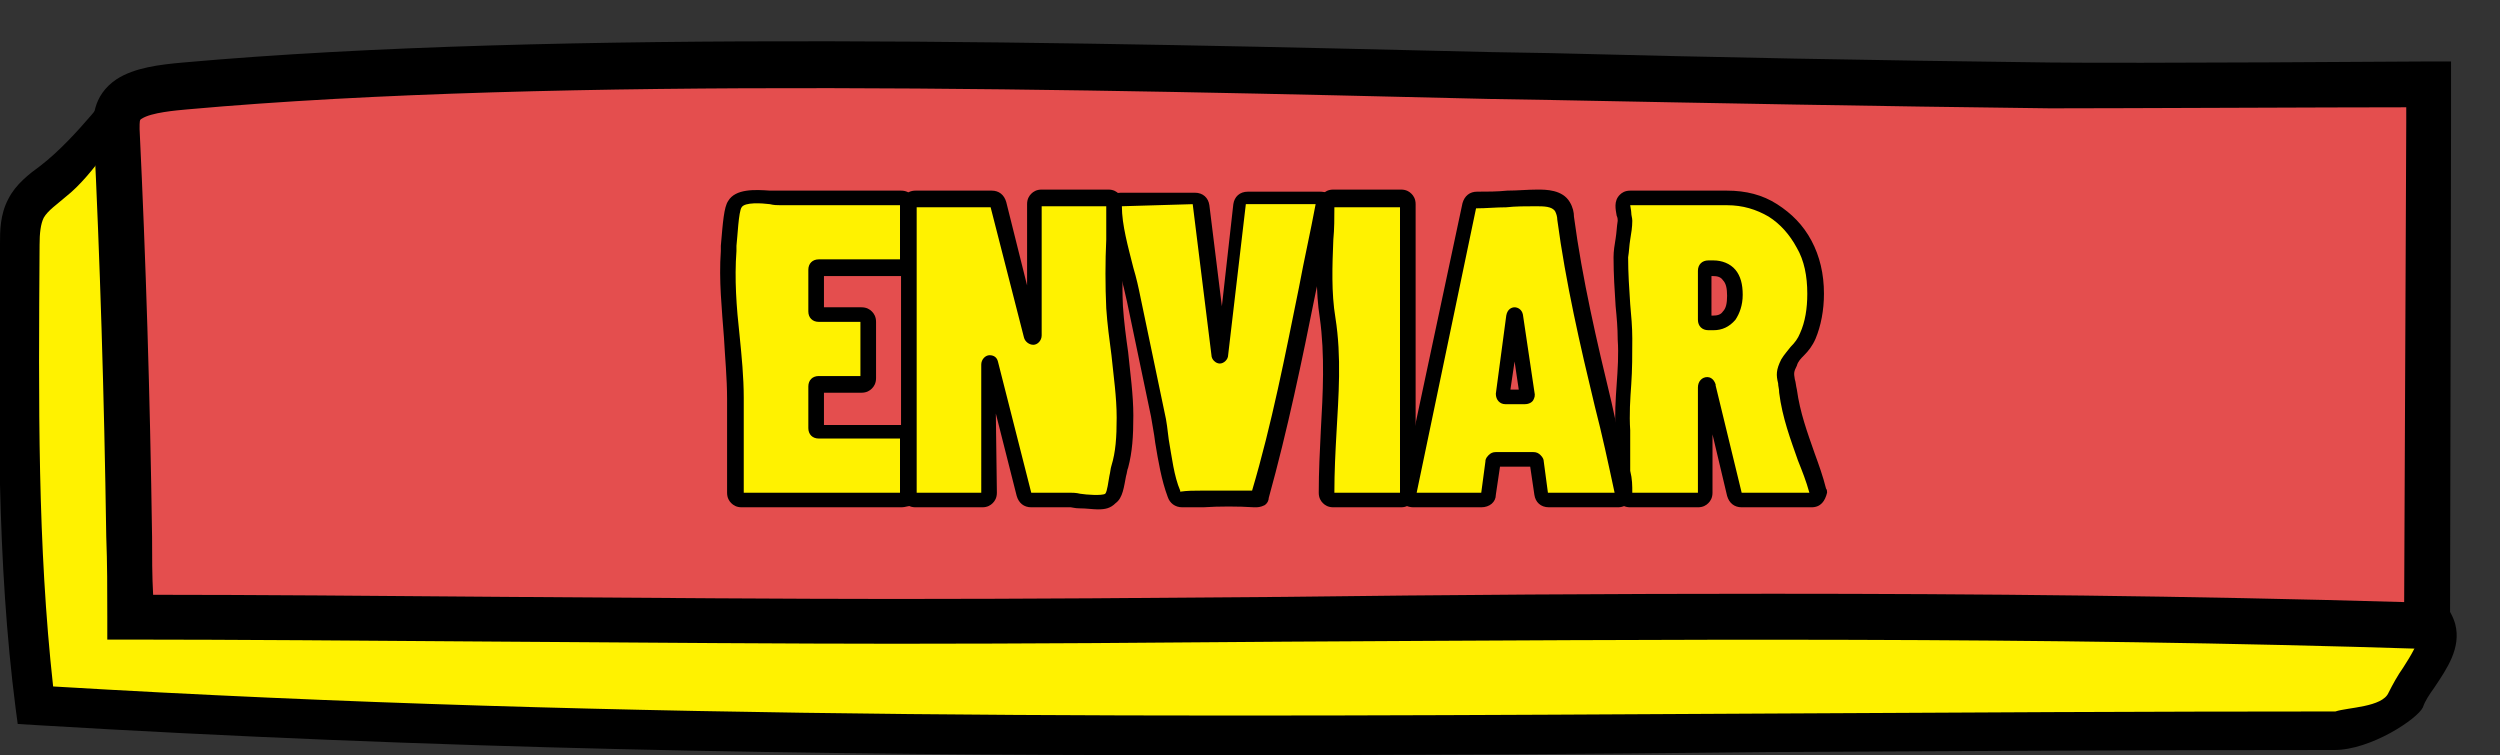
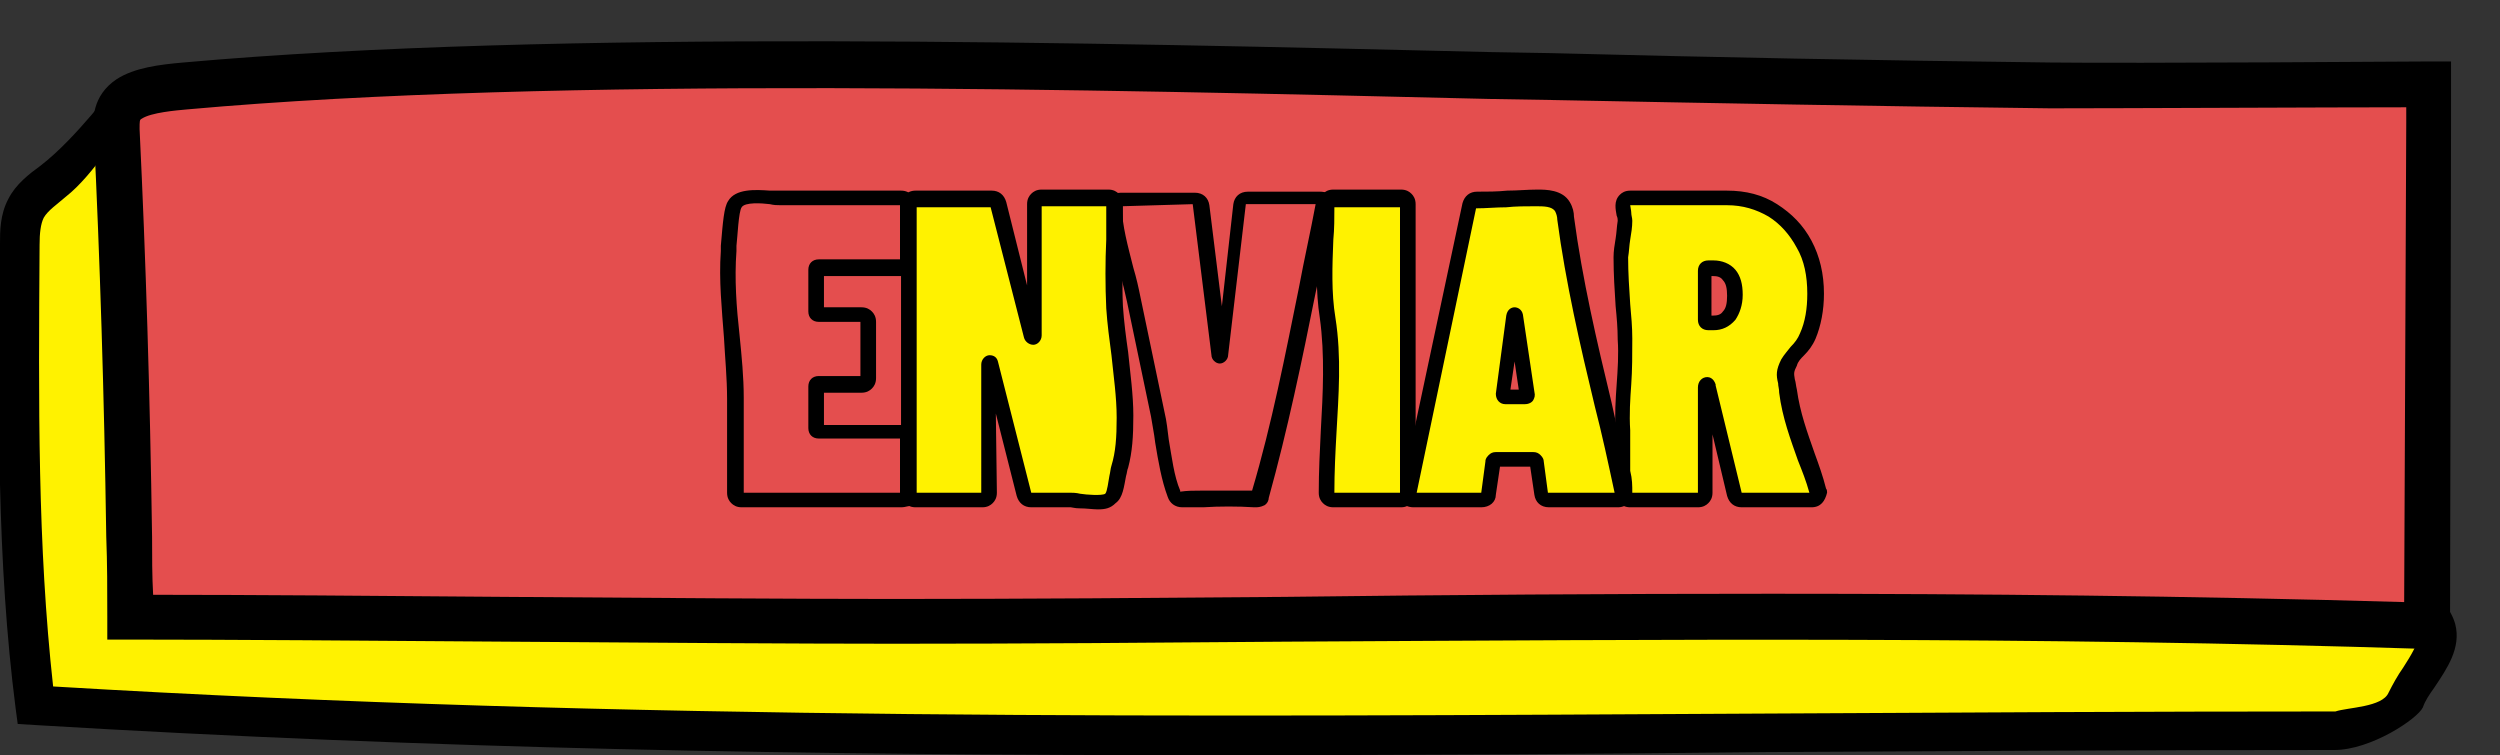
<svg xmlns="http://www.w3.org/2000/svg" version="1.1" id="Capa_1" x="0px" y="0px" viewBox="0 0 240 72.5" style="enable-background:new 0 0 240 72.5;" xml:space="preserve">
  <rect x="0" y="0" width="240" height="72.5" fill="#333333" stroke="none" />
  <style type="text/css">
	.st0{fill:#FFF200;}
	.st1{fill:#E44E4E;}
</style>
  <g>
    <g>
      <path class="st0" d="M5.2,17.3c-1,0.8-2,1.6-2.6,2.6C2.1,21,2,22.2,2,23.3c-0.2,14.5-0.4,30,1.4,44.4    c73.6,4.5,147.1,2.4,220.9,2.4c2,0,6.1-1.5,6.7-3c1.3-2.9,5.7-6.5,0.8-9.1c-1.9-1-5.8-2.6-8-2.5c-17.7,1.2-36,1.2-53.6-0.8    c-8.1-0.9-16.4-3.2-24.4-4.9c-8.6-1.9-17.2-3.9-25.8-6.1c-14.6-3.7-29.2-7.6-43.8-11.3c-7.3-1.9-14.7-3.9-21.5-6.8    c-9.7-4.2-18.1-10.4-28-14.4c-3.2-1.3-14.3-1.7-14.3-1.7S8.6,14.5,5.2,17.3z" />
      <path d="M116.3,72.5c-39.3,0-74.8-0.6-113-2.9l-1.6-0.1l-0.2-1.5c-1.8-14-1.7-28.5-1.5-44.6c0-1.2,0-2.8,0.8-4.3    c0.7-1.4,2-2.4,3.1-3.2l0,0c3.5-2.7,7.1-7.7,7.4-7.9l0.5-0.3l0.6,0c1.2,0,11.5,0.5,14.9,1.8c5.4,2.2,10.4,5,15.2,7.7    c4.1,2.3,8.4,4.8,12.9,6.7c6.6,2.9,13.8,4.8,21.2,6.7c5.2,1.3,10.4,2.7,15.6,4c9.2,2.4,18.8,4.9,28.2,7.3c9.6,2.4,18,4.4,25.7,6.1    c2,0.4,4.1,0.9,6.1,1.4c6,1.4,12.1,2.8,18.1,3.5c16.2,1.9,34.1,2.2,53.3,0.8c3-0.2,7.5,1.9,9,2.7c1.7,0.9,2.7,2.1,3.1,3.5    c0.6,2.3-0.8,4.3-2,6.1c-0.5,0.7-0.9,1.3-1.1,1.9c-0.5,1.1-5,4.1-8.5,4.1c0,0,0,0,0,0c-17.9,0-36.5,0.1-54.4,0.2    C152.2,72.4,134.3,72.5,116.3,72.5z M5.1,65.9c55.2,3.3,108.9,2.9,164.8,2.6c17.9-0.1,36.4-0.2,54.3-0.2c1.2-0.4,4.5-0.4,5.1-1.8    c0.4-0.8,0.9-1.7,1.4-2.4c0.7-1.1,1.6-2.5,1.4-3.2c-0.1-0.3-0.5-0.7-1.2-1.1c-2.1-1.1-5.5-2.3-7-2.2c-19.4,1.3-37.5,1.1-54-0.8    c-6.1-0.7-12.4-2.2-18.5-3.6c-2.1-0.5-4.1-1-6.1-1.4c-7.8-1.7-16.2-3.7-25.8-6.1c-9.4-2.4-19-4.9-28.2-7.3    c-5.2-1.4-10.4-2.7-15.5-4c-7.6-1.9-14.9-3.9-21.8-6.9c-4.6-2-9-4.5-13.2-6.9c-4.7-2.7-9.6-5.4-14.8-7.5c-2-0.8-8.8-1.3-13.1-1.5    c-1.8,1.2-3.8,5.1-6.6,7.3l0,0c-0.8,0.7-1.7,1.3-2.1,2c-0.3,0.6-0.4,1.5-0.4,2.6C3.7,38.8,3.6,52.3,5.1,65.9z M224.2,68.3    L224.2,68.3L224.2,68.3z" />
    </g>
    <g>
      <path class="st1" d="M12.4,51.6c0,2.6,0.1,5.1,0.1,7.7c18.7,0,54.6,0.5,73.4,0.4c50.6-0.2,96.5-1.2,147.1,0.4    c0.1-16.1,0.1-32.2,0.2-48.2c0-0.8,0-3.8,0-3.8s-28.5,0.2-36.4,0.1c-16-0.2-31.9-0.4-47.9-0.8c-38-0.9-93.5-2.5-131,0.8    c-2,0.2-4.1,0.4-5.4,1.2c-1.2,0.8-1.3,1.9-1.2,3C11.9,25.5,12.3,38.6,12.4,51.6z" />
      <path d="M235.2,62.4l-2.3-0.1c-37.8-1.2-72.6-0.9-109.4-0.7c-12.2,0.1-24.8,0.2-37.6,0.2c-9.6,0-23.7-0.1-37.4-0.2    c-13.2-0.1-26.8-0.2-36-0.2l-2.2,0l0-2.2c0-2.6,0-5.1-0.1-7.7l0,0C10,37.8,9.6,25,9,12.6c-0.1-1-0.2-3.4,2.2-5    c1.7-1.1,4.1-1.4,6.4-1.6c35.8-3.2,87.6-1.9,125.5-1l5.8,0.1C164.3,5.5,180,5.8,196.8,6c7.8,0.1,36.1-0.1,36.3-0.1l2.2,0l0,2.2    c0,0,0,3,0,3.8L235.2,62.4z M170.1,57c19.9,0,39.9,0.2,60.7,0.8l0.2-46c0-0.3,0-0.9,0-1.5c-6.9,0-27.6,0.1-34.2,0.1    c-16.8-0.2-32.5-0.5-47.9-0.8L143,9.5c-37.7-0.9-89.4-2.2-125,1c-1.1,0.1-3.5,0.3-4.4,0.9c-0.2,0.1-0.2,0.2-0.2,1    c0.6,12.5,1,25.3,1.2,39.2l0,0c0,1.8,0,3.7,0.1,5.5c0.1,0,0.1,0,0.2,0c9.1,0,21.6,0.1,33.6,0.2c13.7,0.1,27.8,0.2,37.3,0.2    c12.8,0,25.4-0.1,37.5-0.2C139.2,57.1,154.6,57,170.1,57z" />
    </g>
    <g>
      <g>
-         <path class="st0" d="M86.9,25.6c-0.1,0.1-0.3,0.2-0.5,0.2h-7.9c-0.2,0-0.2,0.1-0.2,0.2v4c0,0.2,0.1,0.2,0.2,0.2h4.1     c0.2,0,0.3,0.1,0.5,0.2c0.1,0.1,0.2,0.3,0.2,0.5v5.4c0,0.2-0.1,0.3-0.2,0.5c-0.1,0.1-0.3,0.2-0.5,0.2h-4.1     c-0.2,0-0.2,0.1-0.2,0.2v4c0,0.2,0.1,0.2,0.2,0.2h7.9c0.2,0,0.3,0.1,0.5,0.2c0.1,0.1,0.2,0.3,0.2,0.5v5.4c0,0.2-0.1,0.3-0.2,0.5     c-0.1,0.1-0.3,0.2-0.5,0.2H71.2c-0.2,0-0.3-0.1-0.5-0.2c-0.1-0.1-0.2-0.3-0.2-0.5c0-3,0-6,0-9c0-4.7-1-9.4-0.6-14.1     c0.1-0.9,0.2-3.9,0.6-4.5c0.6-1.1,3.1-0.6,4.3-0.6c3.9,0,7.7,0,11.6,0c0.2,0,0.3,0.1,0.5,0.2c0.1,0.1,0.2,0.3,0.2,0.5v5.4     C87.1,25.3,87.1,25.5,86.9,25.6z" />
        <path d="M86.5,48.7H71.2c-0.5,0-0.8-0.2-1-0.4c-0.2-0.2-0.4-0.5-0.4-1v-9c0-2-0.2-4-0.3-5.9c-0.2-2.7-0.5-5.5-0.3-8.3l0-0.5     c0.2-2.3,0.3-3.7,0.7-4.3c0.7-1.2,2.6-1.1,4-1c0.3,0,0.6,0,0.9,0l3.9,0c2.6,0,5.2,0,7.8,0c0.5,0,0.8,0.2,1,0.4     c0.2,0.2,0.4,0.5,0.4,1v5.4c0,0.5-0.2,0.8-0.4,1c-0.2,0.2-0.5,0.4-1,0.4h-7.4v3h3.6c0.5,0,0.8,0.2,1,0.4c0.2,0.2,0.4,0.5,0.4,1     v5.4c0,0.5-0.2,0.8-0.4,1c-0.2,0.2-0.5,0.4-1,0.4h-3.6v3.1h7.4c0.5,0,0.8,0.2,1,0.4c0.2,0.2,0.4,0.5,0.4,1v5.4     c0,0.5-0.2,0.8-0.4,1C87.3,48.5,87,48.7,86.5,48.7z M71.3,47.3l15.1,0l0-5.2l-7.8,0c-0.6,0-1-0.4-1-1v-4c0-0.6,0.4-1,1-1h4l0-5.2     l-4,0c-0.6,0-1-0.4-1-1v-4c0-0.6,0.4-1,1-1h7.8l0-5.2c-2.6,0-5.1,0-7.6,0l-3.9,0c-0.3,0-0.6,0-1-0.1c-0.8-0.1-2.4-0.2-2.7,0.3     c-0.3,0.4-0.4,2.9-0.5,3.7l0,0.5c-0.2,2.7,0,5.4,0.3,8.1c0.2,2,0.4,4,0.4,6V47.3z M86.5,25L86.5,25L86.5,25z" />
      </g>
      <g>
        <path class="st0" d="M99.4,19.3c0.1-0.1,0.3-0.2,0.5-0.2h6.4c0.2,0,0.3,0.1,0.5,0.2c0.1,0.1,0.2,0.3,0.2,0.5c0,3.3-0.2,6.6,0,9.9     c0.2,3.5,0.9,7,1,10.5c0,1.6-0.1,3.2-0.5,4.8c-0.2,0.8-0.3,2.6-0.9,3c-0.7,0.5-3,0-3.8,0c-1.3,0-2.5,0-3.8,0     c-0.4,0-0.6-0.2-0.7-0.5l-3.1-12.5c0-0.1-0.1-0.1-0.2-0.1s-0.1,0.1-0.1,0.2L95,47.4c0,0.2-0.1,0.3-0.2,0.5     c-0.1,0.1-0.3,0.2-0.5,0.2h-6.4c-0.2,0-0.3-0.1-0.5-0.2c-0.1-0.1-0.2-0.3-0.2-0.5V19.7c0-0.2,0.1-0.3,0.2-0.5     c0.1-0.1,0.3-0.2,0.5-0.2h7.3c0.4,0,0.6,0.2,0.7,0.5L99,32.2c0,0.1,0.1,0.2,0.2,0.2s0.1-0.1,0.1-0.2l0-12.5     C99.3,19.5,99.3,19.4,99.4,19.3z" />
        <path d="M105.4,48.9c-0.5,0-1.1-0.1-1.8-0.1c-0.4,0-0.7-0.1-0.8-0.1H99c-0.7,0-1.2-0.4-1.4-1.1l-2-7.9l0.1,7.6     c0,0.5-0.2,0.8-0.4,1c-0.2,0.2-0.5,0.4-1,0.4h-6.4c-0.5,0-0.8-0.2-1-0.4c-0.2-0.2-0.4-0.5-0.4-1V19.7c0-0.5,0.2-0.8,0.4-1     c0.2-0.2,0.5-0.4,1-0.4h7.3c0.7,0,1.2,0.4,1.4,1.1l2,8l0-7.8c0-0.5,0.2-0.8,0.4-1c0.2-0.2,0.5-0.4,1-0.4h6.4c0.5,0,0.8,0.2,1,0.4     c0.2,0.2,0.4,0.5,0.4,1c0,1.1,0,2.2,0,3.3c0,2.1-0.1,4.4,0,6.5c0.1,1.5,0.3,3,0.5,4.4c0.2,2,0.5,4.1,0.5,6.1c0,2-0.1,3.5-0.5,5     c-0.1,0.2-0.1,0.5-0.2,0.8c-0.2,1-0.3,2.1-1,2.6C106.6,48.8,106.1,48.9,105.4,48.9z M99,47.3l3.7,0c0.2,0,0.6,0,1,0.1     c0.6,0.1,2.1,0.2,2.4,0c0.2-0.2,0.3-1.2,0.4-1.7c0.1-0.4,0.1-0.7,0.2-1c0.4-1.3,0.5-2.7,0.5-4.6c0-2-0.3-4-0.5-6     c-0.2-1.5-0.4-3-0.5-4.5c-0.1-2.2-0.1-4.5,0-6.6c0-1.1,0-2.1,0-3.2l-6.2,0l0,12.4c0,0.5-0.4,0.9-0.8,0.9c-0.4,0-0.8-0.3-0.9-0.7     l-3.2-12.5l-7.1,0l0,27.4l6.2,0L94.2,35c0-0.5,0.4-0.9,0.8-0.9c0.4,0,0.7,0.2,0.8,0.6L99,47.3z M99.7,32L99.7,32     C99.7,32,99.7,32,99.7,32z" />
      </g>
      <g>
-         <path class="st0" d="M112.8,47.4c-0.9-2.3-1.1-5.2-1.6-7.6c-0.8-3.7-1.6-7.4-2.3-11c-0.6-2.8-1.9-6.1-1.9-9c0,0,0-0.2,0-0.2     c0-0.3,0.2-0.5,0.6-0.5h7.1c0.4,0,0.6,0.2,0.7,0.6l1.9,14.6c0,0.1,0,0.1,0.1,0.1c0.1,0,0.1,0,0.1-0.1l1.7-14.6     c0-0.4,0.2-0.6,0.7-0.6h6.9c0.5,0,0.7,0.2,0.6,0.7c-2,9.3-3.6,18.7-6.2,27.8c0,0.1-0.1,0.3-0.2,0.4c-0.1,0.1-0.3,0.1-0.4,0.1     c-2.3-0.1-4.6,0-6.9,0C113.1,48,112.9,47.8,112.8,47.4z" />
        <path d="M120.5,48.7c-0.1,0-0.1,0-0.1,0c-1.6-0.1-3.3-0.1-4.9,0c-0.7,0-1.3,0-2,0c-0.7,0-1.2-0.4-1.4-1c-0.6-1.6-0.9-3.4-1.2-5.2     c-0.1-0.9-0.3-1.8-0.4-2.5l-2.3-11c-0.2-0.9-0.4-1.8-0.7-2.8c-0.6-2.1-1.2-4.3-1.2-6.3v-0.2c0-0.6,0.4-1.2,1.3-1.2h7.1     c0.8,0,1.3,0.5,1.4,1.2l1.2,9.7l1.1-9.8c0.1-0.7,0.6-1.2,1.4-1.2h6.9c0.6,0,0.9,0.2,1.1,0.4c0.2,0.2,0.3,0.5,0.2,1.1     c-0.6,2.7-1.1,5.5-1.7,8.2c-1.3,6.5-2.7,13.2-4.5,19.7c0,0.2-0.1,0.5-0.4,0.7C121,48.7,120.7,48.7,120.5,48.7z M107.7,19.8     c0,1.8,0.6,3.9,1.1,5.9c0.3,1,0.5,1.9,0.7,2.9l2.3,11c0.2,0.8,0.3,1.8,0.4,2.6c0.3,1.7,0.5,3.5,1.1,4.9l0,0.1c0,0,0,0,0,0     c0.7-0.1,1.3-0.1,2-0.1c1.6,0,3.2,0,4.9,0c1.9-6.4,3.2-13.1,4.5-19.5c0.5-2.7,1.1-5.3,1.6-8l-6.7,0l-1.7,14.5     c0,0.4-0.4,0.8-0.8,0.8s-0.8-0.4-0.8-0.8l-1.8-14.5L107.7,19.8z M120.6,47.3L120.6,47.3L120.6,47.3z M116.8,34.2c0,0,0,0.1,0,0.1     L116.8,34.2z M117.9,34.1L117.9,34.1C117.9,34.2,117.9,34.1,117.9,34.1z" />
      </g>
      <g>
        <path class="st0" d="M127.5,47.8c-0.1-0.1-0.2-0.3-0.2-0.5c0-5.6,1-11.2,0.1-16.8c-0.5-3.5-0.1-7.2-0.1-10.8     c0-0.2,0.1-0.3,0.2-0.5c0.1-0.1,0.3-0.2,0.5-0.2h6.5c0.2,0,0.3,0.1,0.5,0.2c0.1,0.1,0.2,0.3,0.2,0.5c0,9.2,0,18.4,0,27.6     c0,0.2-0.1,0.3-0.2,0.5c-0.1,0.1-0.3,0.2-0.5,0.2H128C127.8,48,127.6,47.9,127.5,47.8z" />
        <path d="M134.5,48.7H128c-0.5,0-0.8-0.2-1-0.4c-0.2-0.2-0.4-0.5-0.4-1c0-2,0.1-4,0.2-6c0.2-3.5,0.4-7.2-0.1-10.8     c-0.4-2.5-0.3-5.2-0.2-7.7c0-1.1,0.1-2.1,0.1-3.2c0-0.5,0.2-0.8,0.4-1c0.2-0.2,0.5-0.4,1-0.4h6.5c0.5,0,0.8,0.2,1,0.4     c0.2,0.2,0.4,0.5,0.4,1c0,6.1,0,12.3,0,18.4l0,9.2c0,0.5-0.2,0.8-0.4,1C135.3,48.5,135,48.7,134.5,48.7z M128.1,47.4L128.1,47.4     L128.1,47.4L128.1,47.4z M128.1,47.3l6.3,0l0-9.1c0-6.1,0-12.2,0-18.3l-6.3,0c0,1,0,2.1-0.1,3.1c-0.1,2.5-0.2,5.1,0.2,7.5     c0.6,3.8,0.3,7.5,0.1,11.1C128.2,43.4,128.1,45.3,128.1,47.3z" />
      </g>
      <g>
        <path class="st0" d="M148,47.4l-0.5-3.1c0-0.1,0-0.1-0.1-0.2c-0.1-0.1-0.1-0.1-0.2-0.1h-3.6c-0.1,0-0.2,0-0.2,0.1     c-0.1,0.1-0.1,0.1-0.1,0.2l-0.4,3.1c0,0.4-0.2,0.6-0.7,0.6h-6.5c-0.4,0-0.6-0.2-0.5-0.7l5.9-27.7c0.1-0.4,0.3-0.5,0.7-0.5     c1.9,0,3.8-0.1,5.7-0.1c0.9,0,2,0.1,2.5,0.9c0.2,0.3,0.3,0.7,0.3,1.1c1.3,8.9,3.7,17.5,5.5,26.3v0.2c0,0.3-0.2,0.5-0.6,0.5h-6.6     C148.2,48,148,47.8,148,47.4z M144.4,38.1h1.9c0.2,0,0.3-0.1,0.2-0.2l-1.1-7.4c0-0.1-0.1-0.2-0.1-0.2s-0.1,0.1-0.1,0.2l-1,7.4     C144.2,38,144.3,38.1,144.4,38.1z" />
        <path d="M155.3,48.7h-6.6c-0.8,0-1.3-0.5-1.4-1.2l-0.4-2.7H144l-0.4,2.7c0,0.7-0.6,1.2-1.4,1.2h-6.5c-0.5,0-0.9-0.2-1-0.4     c-0.2-0.2-0.3-0.5-0.2-1.1l5.9-27.7c0.2-0.7,0.7-1.1,1.4-1.1c1,0,1.9,0,2.9-0.1c1,0,1.9-0.1,2.9-0.1c0.8,0,2.4,0,3.1,1.2     c0.3,0.5,0.4,1,0.4,1.4c0.8,6,2.2,12,3.6,17.8c0.6,2.8,1.3,5.7,1.9,8.5l0,0.3C156.6,48.1,156.2,48.7,155.3,48.7z M136,47.3l6.2,0     l0.4-3c0-0.1,0-0.3,0.3-0.6c0.2-0.2,0.4-0.3,0.7-0.3h3.6c0.3,0,0.5,0.1,0.7,0.3c0.2,0.2,0.3,0.4,0.3,0.6l0.4,3l6.4,0     c-0.6-2.8-1.2-5.6-1.9-8.3c-1.4-5.8-2.8-11.9-3.6-17.9c0-0.3-0.1-0.6-0.2-0.8c-0.3-0.5-1.1-0.5-1.9-0.5c0,0,0,0,0,0     c-0.9,0-1.9,0-2.8,0.1c-1,0-1.9,0.1-2.9,0.1L136,47.3z M144,44.3l0,0.1C144,44.4,144,44.4,144,44.3z M146.4,38.8h-1.9     c-0.5,0-0.9-0.4-0.9-1l1-7.5c0.1-0.6,0.5-0.8,0.8-0.8c0.3,0,0.7,0.2,0.8,0.7l1.1,7.4c0.1,0.4,0,0.6-0.1,0.8     C147.1,38.6,146.8,38.8,146.4,38.8z M145,37.4h0.8l-0.4-2.7L145,37.4z" />
      </g>
      <g>
        <path class="st0" d="M166.5,47.4L164,37.1c-0.1-0.1-0.1-0.2-0.2-0.2c-0.1,0-0.2,0.1-0.2,0.2v10.2c0,0.2-0.1,0.3-0.2,0.5     c-0.1,0.1-0.3,0.2-0.5,0.2h-6.5c-0.2,0-0.3-0.1-0.5-0.2c-0.1-0.1-0.2-0.3-0.2-0.5c0-1.9,0.1-3.9,0-5.8c-0.1-2.9,0.3-5.8,0.2-8.8     c-0.1-2.6-0.5-5.3-0.4-7.9c0-1.2,0.3-2.4,0.3-3.5c0-0.6-0.4-1.5,0-2c0.1-0.1,0.3-0.2,0.4-0.2h9.3c1.7,0,3.1,0.4,4.4,1.2     s2.3,1.9,3,3.3c0.7,1.4,1.1,3,1.1,4.8c0,1.5-0.3,2.9-0.8,4.1c-0.4,1-1.3,1.6-1.8,2.6c-0.6,1.1-0.3,1.2-0.1,2.7     c0.4,3.5,1.9,6.4,2.9,9.7c0,0.1,0,0.1,0,0.2c0,0.3-0.2,0.5-0.6,0.5h-6.7C166.8,48,166.6,47.8,166.5,47.4z M163.9,25.7     c-0.2,0-0.2,0.1-0.2,0.2v4.7c0,0.2,0.1,0.2,0.2,0.2h0.5c0.6,0,1.1-0.2,1.5-0.7c0.4-0.5,0.6-1.1,0.6-1.9c0-0.9-0.2-1.5-0.6-2     c-0.4-0.5-0.9-0.7-1.5-0.7H163.9z" />
        <path d="M173.9,48.7h-6.7c-0.7,0-1.2-0.4-1.4-1.1l-1.4-5.9v5.6c0,0.5-0.2,0.8-0.4,1c-0.2,0.2-0.5,0.4-1,0.4h-6.5     c-0.5,0-0.8-0.2-1-0.4c-0.2-0.2-0.4-0.5-0.4-1c0-0.7,0-1.3,0-2c0-1.3,0-2.6,0-3.9c-0.1-1.5,0-3.1,0.1-4.5     c0.1-1.4,0.2-2.9,0.1-4.3c0-1.1-0.1-2.2-0.2-3.2c-0.1-1.5-0.2-3.1-0.2-4.7c0-0.6,0.1-1.2,0.2-1.8c0.1-0.6,0.1-1.1,0.2-1.7     c0-0.1,0-0.3-0.1-0.5c-0.1-0.6-0.3-1.4,0.3-2c0.2-0.2,0.5-0.4,1-0.4h9.3c1.8,0,3.4,0.4,4.8,1.3c1.4,0.9,2.5,2,3.3,3.5     c0.8,1.5,1.2,3.2,1.2,5.1c0,1.6-0.3,3.1-0.8,4.3c-0.3,0.7-0.7,1.2-1.1,1.6c-0.3,0.3-0.6,0.6-0.7,1c-0.3,0.6-0.3,0.7-0.2,1.3     c0.1,0.3,0.1,0.6,0.2,1c0.3,2.2,1,4.1,1.7,6.1c0.4,1.1,0.8,2.2,1.1,3.4c0.1,0.1,0.1,0.3,0.1,0.4     C175.2,48.1,174.8,48.7,173.9,48.7z M156.7,47.3l6.3,0l0-10.1c0-0.6,0.4-1,0.9-1c0.2,0,0.6,0.1,0.8,0.7l0,0.1l2.5,10.3l6.5,0     c-0.3-1.1-0.7-2.1-1.1-3.1c-0.7-2-1.5-4.1-1.8-6.5c0-0.4-0.1-0.6-0.1-0.9c-0.2-0.8-0.2-1.3,0.3-2.3c0.3-0.5,0.6-0.8,0.9-1.2     c0.4-0.4,0.7-0.8,0.9-1.3c0.5-1.1,0.7-2.4,0.7-3.8c0-1.7-0.3-3.2-1-4.4c-0.7-1.3-1.6-2.3-2.7-3c-1.2-0.7-2.5-1.1-4-1.1h-9.3     c0,0.1,0.1,0.5,0.1,0.7c0,0.3,0.1,0.5,0.1,0.8c0,0.6-0.1,1.2-0.2,1.8c-0.1,0.6-0.1,1.1-0.2,1.7c0,1.5,0.1,3,0.2,4.5     c0.1,1.1,0.2,2.2,0.2,3.3c0,1.5,0,3-0.1,4.4c-0.1,1.4-0.2,2.9-0.1,4.4c0,1.3,0,2.6,0,3.9C156.7,46,156.7,46.6,156.7,47.3z      M164.5,31.7h-0.5c-0.6,0-1-0.4-1-1V26c0-0.6,0.4-1,1-1h0.5c0.8,0,1.6,0.3,2.1,0.9c0.5,0.6,0.7,1.4,0.7,2.4c0,1-0.3,1.8-0.7,2.4     C166,31.4,165.3,31.7,164.5,31.7z M164.4,30.3L164.4,30.3c0.5,0,0.8-0.1,1-0.4c0.3-0.3,0.4-0.8,0.4-1.5c0-0.7-0.1-1.2-0.4-1.5     c-0.2-0.3-0.5-0.4-1-0.4h-0.1V30.3z" />
      </g>
    </g>
  </g>
</svg>